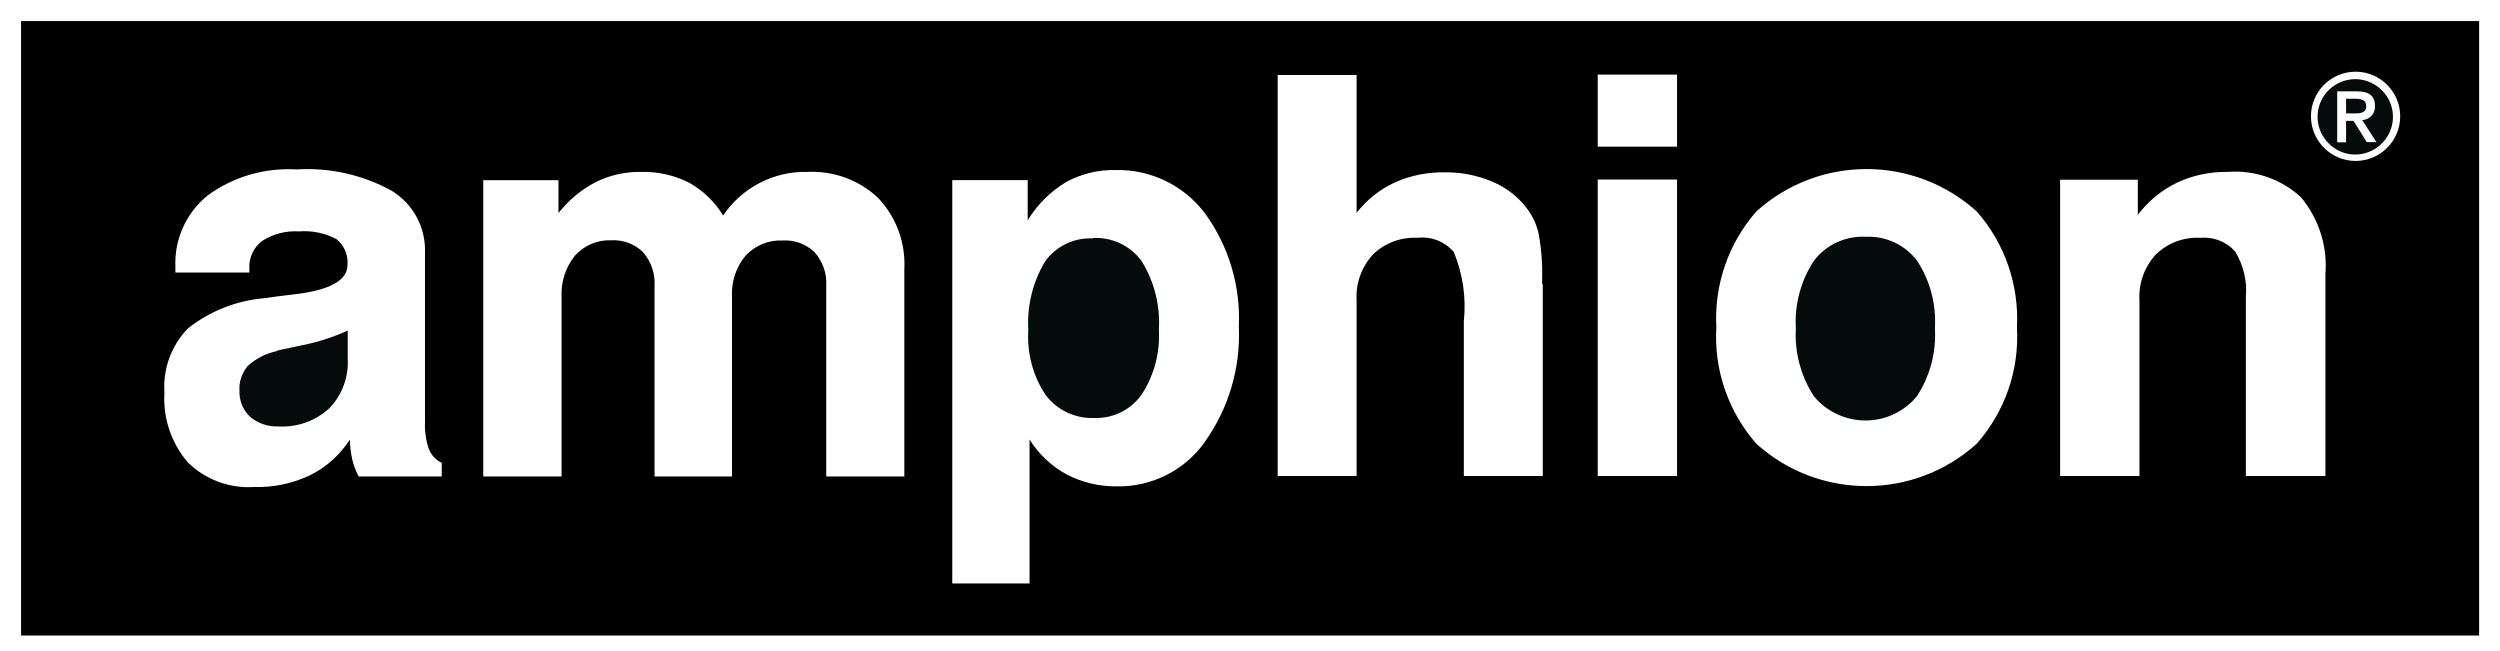
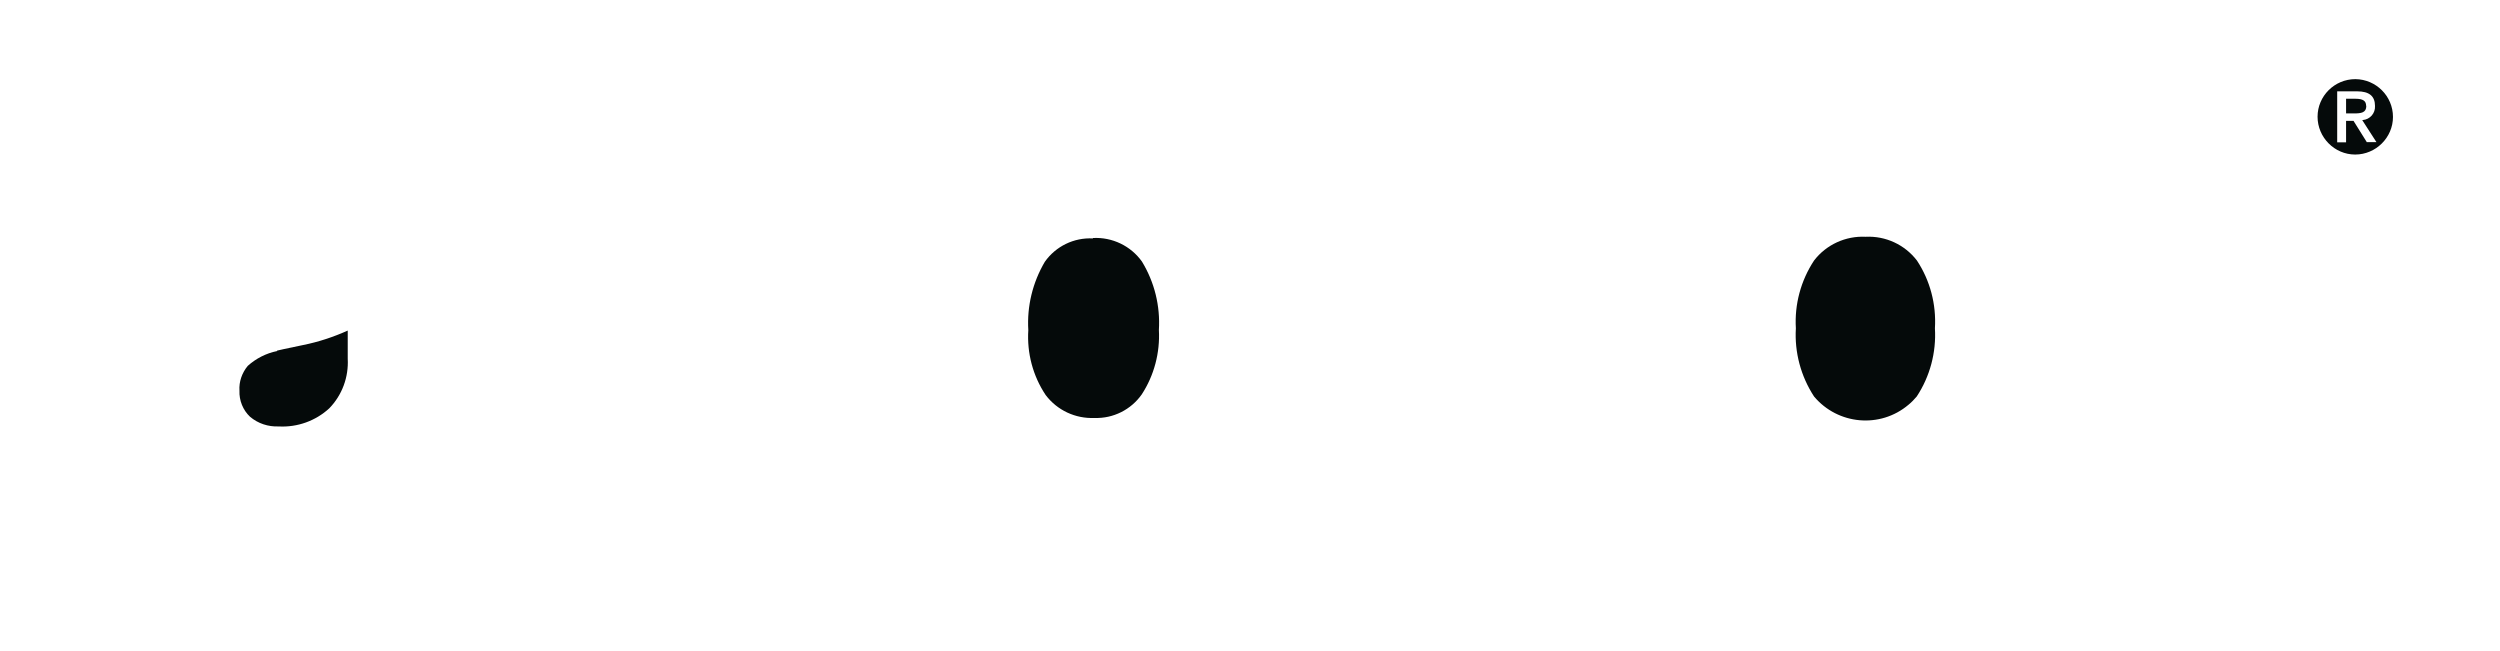
<svg xmlns="http://www.w3.org/2000/svg" id="a" width="121" height="31.52" viewBox="0 0 121 31.52">
  <defs>
    <clipPath id="b">
      <rect x="1.02" y="1.02" width="118.97" height="29.74" fill="none" stroke-width="0" />
    </clipPath>
  </defs>
-   <rect width="121" height="31.52" fill="#fff" stroke-width="0" />
  <rect x=".51" y=".51" width="119.98" height="30.5" fill="none" stroke="#fff" />
  <g clip-path="url(#b)">
    <path d="m90.3,11.46c-.97-.05-1.91.38-2.5,1.15-.64.97-.95,2.12-.88,3.28-.07,1.16.24,2.32.88,3.3,1.15,1.37,3.2,1.56,4.57.4.15-.12.28-.26.4-.4.64-.97.95-2.13.88-3.3.07-1.16-.23-2.31-.87-3.28-.59-.77-1.52-1.2-2.49-1.15" fill="#050a0a" fill-rule="evenodd" stroke-width="0" />
    <path d="m52.9,11.54c-.92-.05-1.8.38-2.33,1.13-.59,1-.87,2.15-.8,3.31-.07,1.11.22,2.21.84,3.14.56.74,1.44,1.15,2.37,1.11.9.03,1.76-.4,2.28-1.14.6-.92.89-2.02.83-3.12.07-1.16-.21-2.31-.82-3.31-.54-.76-1.44-1.19-2.37-1.14" fill="#050a0a" fill-rule="evenodd" stroke-width="0" />
    <path d="m13.41,16.99c-.53.11-1.02.36-1.42.72-.28.34-.43.77-.4,1.2-.02.47.17.94.51,1.26.39.33.88.49,1.39.47.9.05,1.79-.27,2.45-.88.62-.64.94-1.51.89-2.4v-1.36c-.69.31-1.41.55-2.16.7-.81.17-1.24.26-1.26.27" fill="#050a0a" fill-rule="evenodd" stroke-width="0" />
-     <path d="m1.02,30.76h118.97V1.02H1.02v29.74Zm20.34-7.7h-4c-.14-.26-.24-.53-.31-.82-.07-.31-.11-.64-.12-.96-.47.73-1.12,1.32-1.9,1.71-.85.41-1.79.61-2.73.58-1.19.08-2.36-.36-3.21-1.19-.8-.94-1.21-2.15-1.13-3.38-.08-1.15.33-2.27,1.13-3.1,1.07-.85,2.37-1.36,3.73-1.47.4-.06.92-.13,1.56-.2,1.63-.21,2.44-.68,2.44-1.41.04-.48-.16-.95-.54-1.25-.55-.29-1.18-.42-1.81-.37-.63-.04-1.25.12-1.78.46-.41.31-.65.81-.62,1.32v.21h-3.58v-.27c-.06-1.33.52-2.62,1.56-3.46,1.24-.91,2.77-1.35,4.31-1.26,1.6-.1,3.2.26,4.61,1.04,1.04.64,1.65,1.79,1.6,3.01v8.15c-.02.45.04.91.19,1.34.12.29.34.53.62.66v.65Zm22.42,0h-3.79v-9.23c.04-.59-.17-1.17-.56-1.62-.42-.4-.98-.61-1.56-.57-.67-.03-1.32.24-1.78.73-.47.56-.7,1.27-.66,2v8.69h-3.75v-9.21c.04-.6-.16-1.18-.55-1.64-.41-.4-.96-.61-1.53-.58-.67-.03-1.32.24-1.77.74-.46.57-.69,1.29-.65,2.02v8.67h-3.79v-14.34h3.64v1.59c.49-.62,1.1-1.13,1.79-1.49.68-.34,1.43-.51,2.19-.5.8-.02,1.6.15,2.32.51.69.38,1.26.93,1.67,1.6.91-1.35,2.45-2.15,4.08-2.11,1.27-.06,2.51.39,3.43,1.27.88.93,1.33,2.18,1.26,3.46v10.03Zm14.53-1.66c-.98,1.37-2.57,2.17-4.25,2.14-.85.01-1.69-.19-2.44-.58-.73-.4-1.35-.98-1.79-1.69v6.97h-3.74V8.72h3.65v1.94c.46-.75,1.1-1.39,1.86-1.85.74-.4,1.57-.6,2.4-.58,1.69-.04,3.29.74,4.31,2.08,1.16,1.59,1.74,3.53,1.65,5.49.09,2-.49,3.97-1.65,5.59m16.36-7.65v9.3h-3.82v-7.5c.12-1.14-.05-2.29-.49-3.35-.44-.5-1.09-.76-1.76-.68-.8-.04-1.58.25-2.15.81-.55.6-.84,1.4-.79,2.21v8.51h-3.82V3.63h3.82v6.67c.49-.63,1.13-1.14,1.85-1.47.76-.34,1.58-.5,2.4-.49.79-.01,1.57.14,2.29.44.65.27,1.22.69,1.65,1.24.29.36.5.79.61,1.24.14.74.2,1.49.18,2.24v.27Zm6.5,9.3h-3.84v-14.35h3.84v14.35Zm0-15.94h-3.84v-3.49h3.84v3.49Zm14.5,14.38c-3.03,2.73-7.63,2.73-10.66,0-1.36-1.55-2.06-3.57-1.94-5.63-.11-2.06.58-4.07,1.94-5.62,3.03-2.73,7.63-2.73,10.66,0,1.36,1.54,2.06,3.56,1.95,5.62.12,2.06-.58,4.08-1.95,5.63m16.87,1.56h-3.84v-8.67c.07-.77-.12-1.54-.52-2.2-.43-.48-1.06-.72-1.69-.66-.8-.04-1.58.25-2.15.81-.55.6-.84,1.4-.79,2.21v8.51h-3.84v-14.34h3.76v1.7c.5-.66,1.15-1.2,1.9-1.56.76-.36,1.6-.53,2.44-.52,1.31-.1,2.6.34,3.56,1.23.86,1.04,1.29,2.37,1.18,3.72v9.78Zm1.47-15.25c-1.19,0-2.16-.97-2.16-2.16s.97-2.16,2.16-2.16c1.19,0,2.16.97,2.16,2.16,0,1.19-.97,2.16-2.16,2.16" fill-rule="evenodd" stroke-width="0" />
    <path d="m114,3.83c-1.01,0-1.83.82-1.83,1.82s.82,1.83,1.82,1.83,1.83-.82,1.83-1.82h0c0-1.01-.82-1.82-1.82-1.83m.56,3.06h0s-.65-1.04-.65-1.04h-.36v1.04h-.43v-2.47h.96c.59,0,.87.23.87.71.02.35-.24.65-.59.68-.01,0-.02,0-.03,0l.69,1.07h-.46Z" fill="#050a0a" fill-rule="evenodd" stroke-width="0" />
    <path d="m114.52,5.12c0-.24-.16-.34-.51-.34h-.46v.71h.37c.36,0,.61-.03.61-.37" fill="#050a0a" fill-rule="evenodd" stroke-width="0" />
  </g>
</svg>